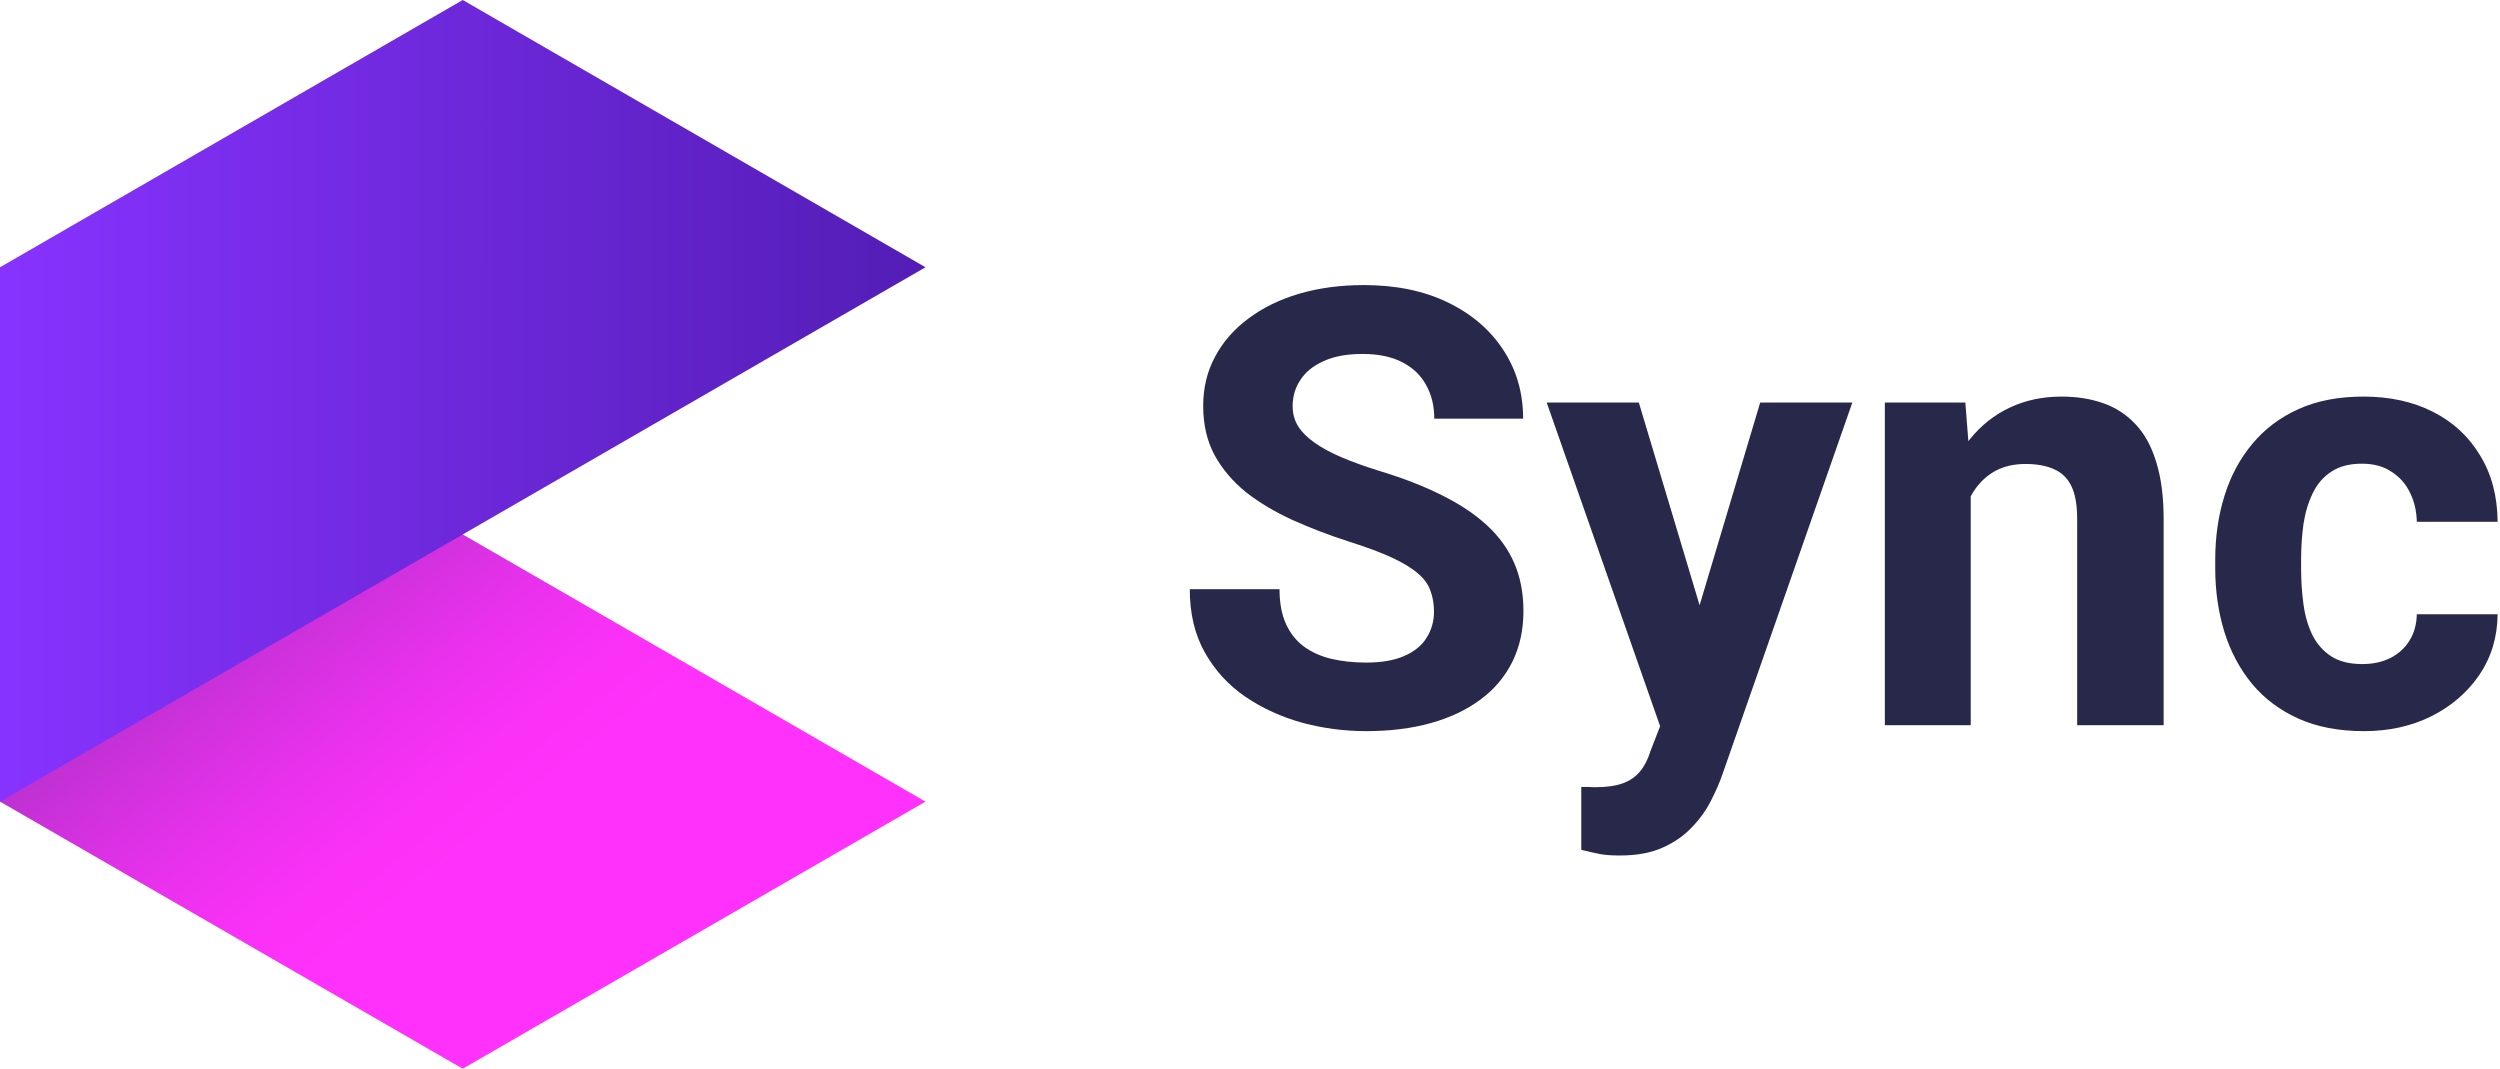
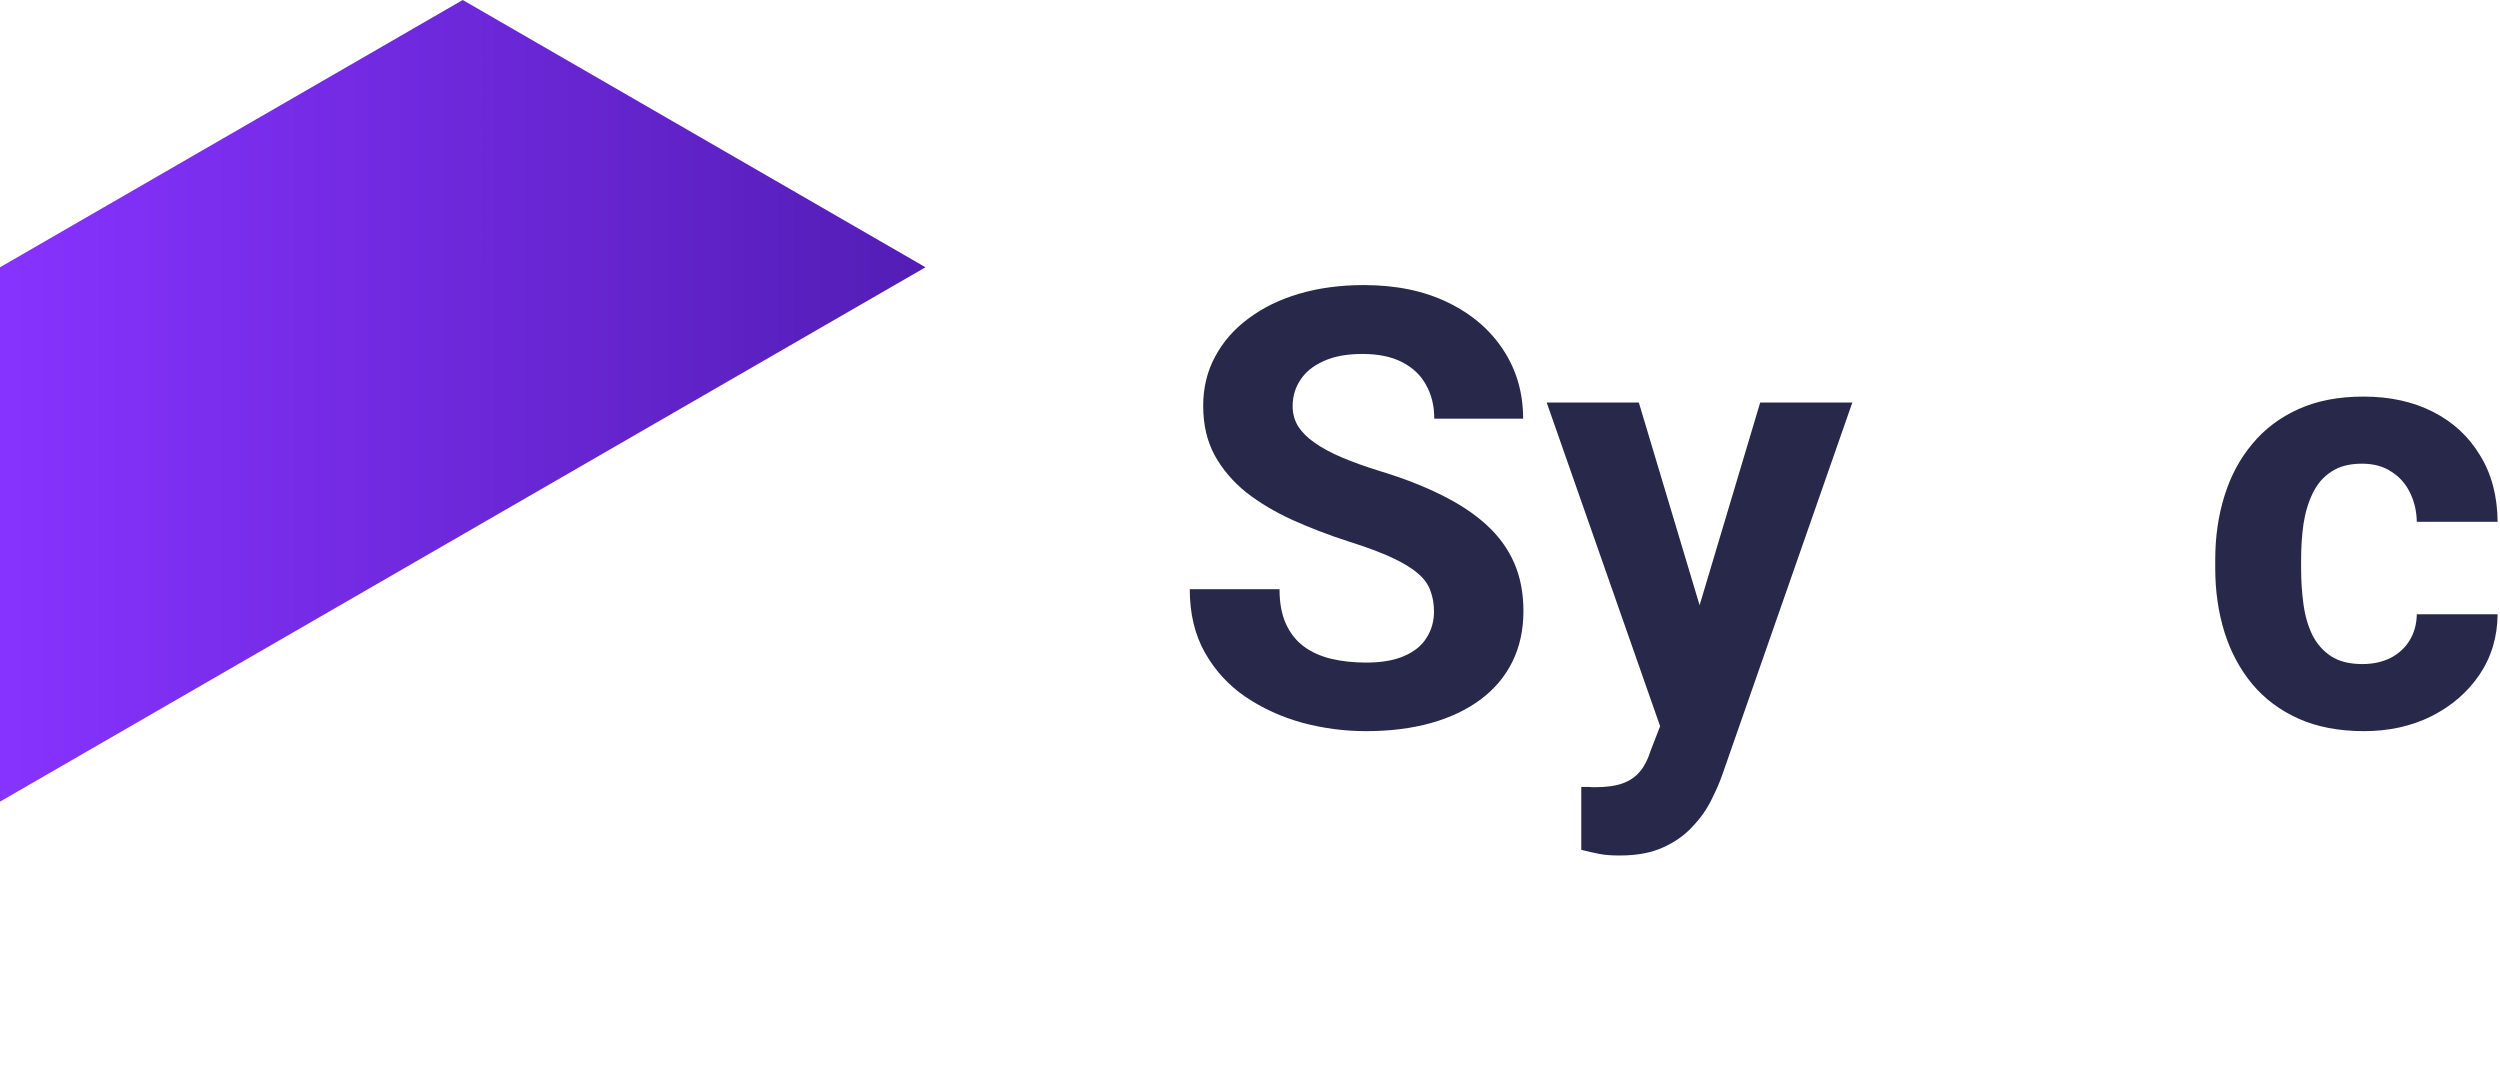
<svg xmlns="http://www.w3.org/2000/svg" width="131" height="56" viewBox="0 0 131 56" fill="none">
  <path d="M75.141 32.047C75.141 31.641 75.078 31.276 74.953 30.953C74.838 30.62 74.62 30.318 74.297 30.047C73.974 29.766 73.521 29.49 72.938 29.219C72.354 28.948 71.599 28.667 70.672 28.375C69.641 28.042 68.662 27.667 67.734 27.25C66.818 26.833 66.005 26.349 65.297 25.797C64.599 25.234 64.047 24.583 63.641 23.844C63.245 23.104 63.047 22.245 63.047 21.266C63.047 20.318 63.255 19.458 63.672 18.688C64.088 17.906 64.672 17.24 65.422 16.688C66.172 16.125 67.057 15.693 68.078 15.391C69.109 15.088 70.24 14.938 71.469 14.938C73.146 14.938 74.609 15.24 75.859 15.844C77.109 16.448 78.078 17.276 78.766 18.328C79.463 19.38 79.812 20.583 79.812 21.938H75.156C75.156 21.271 75.016 20.688 74.734 20.188C74.463 19.677 74.047 19.276 73.484 18.984C72.932 18.693 72.234 18.547 71.391 18.547C70.578 18.547 69.901 18.672 69.359 18.922C68.818 19.162 68.412 19.49 68.141 19.906C67.87 20.312 67.734 20.771 67.734 21.281C67.734 21.667 67.828 22.016 68.016 22.328C68.213 22.641 68.505 22.932 68.891 23.203C69.276 23.474 69.75 23.729 70.312 23.969C70.875 24.208 71.526 24.443 72.266 24.672C73.505 25.047 74.594 25.469 75.531 25.938C76.479 26.406 77.271 26.932 77.906 27.516C78.542 28.099 79.021 28.76 79.344 29.5C79.667 30.24 79.828 31.078 79.828 32.016C79.828 33.005 79.635 33.891 79.25 34.672C78.865 35.453 78.307 36.115 77.578 36.656C76.849 37.198 75.979 37.609 74.969 37.891C73.958 38.172 72.828 38.312 71.578 38.312C70.453 38.312 69.344 38.167 68.25 37.875C67.156 37.573 66.162 37.12 65.266 36.516C64.38 35.911 63.672 35.141 63.141 34.203C62.609 33.266 62.344 32.156 62.344 30.875H67.047C67.047 31.583 67.156 32.182 67.375 32.672C67.594 33.161 67.901 33.557 68.297 33.859C68.703 34.161 69.182 34.38 69.734 34.516C70.297 34.651 70.912 34.719 71.578 34.719C72.391 34.719 73.057 34.604 73.578 34.375C74.109 34.146 74.5 33.828 74.75 33.422C75.01 33.016 75.141 32.557 75.141 32.047Z" fill="#27284A" />
  <path d="M87.75 36.094L92.234 21.094H97.062L90.266 40.547C90.12 40.974 89.922 41.432 89.672 41.922C89.432 42.411 89.104 42.875 88.688 43.312C88.281 43.76 87.766 44.125 87.141 44.406C86.526 44.688 85.771 44.828 84.875 44.828C84.448 44.828 84.099 44.802 83.828 44.75C83.557 44.698 83.234 44.625 82.859 44.531V41.234C82.974 41.234 83.094 41.234 83.219 41.234C83.344 41.245 83.463 41.25 83.578 41.25C84.172 41.25 84.656 41.182 85.031 41.047C85.406 40.911 85.708 40.703 85.938 40.422C86.167 40.151 86.349 39.797 86.484 39.359L87.75 36.094ZM85.875 21.094L89.547 33.344L90.188 38.109L87.125 38.438L81.047 21.094H85.875Z" fill="#27284A" />
-   <path d="M103.266 24.703V38H98.766V21.094H102.984L103.266 24.703ZM102.609 28.953H101.391C101.391 27.703 101.552 26.578 101.875 25.578C102.198 24.568 102.651 23.708 103.234 23C103.818 22.281 104.51 21.734 105.312 21.359C106.125 20.974 107.031 20.781 108.031 20.781C108.823 20.781 109.547 20.896 110.203 21.125C110.859 21.354 111.422 21.719 111.891 22.219C112.37 22.719 112.734 23.38 112.984 24.203C113.245 25.026 113.375 26.031 113.375 27.219V38H108.844V27.203C108.844 26.453 108.74 25.87 108.531 25.453C108.323 25.037 108.016 24.745 107.609 24.578C107.214 24.401 106.724 24.312 106.141 24.312C105.536 24.312 105.01 24.432 104.562 24.672C104.125 24.912 103.76 25.245 103.469 25.672C103.188 26.088 102.974 26.578 102.828 27.141C102.682 27.703 102.609 28.307 102.609 28.953Z" fill="#27284A" />
  <path d="M123.781 34.797C124.333 34.797 124.823 34.693 125.25 34.484C125.677 34.266 126.01 33.964 126.25 33.578C126.5 33.182 126.63 32.719 126.641 32.188H130.875C130.865 33.375 130.547 34.432 129.922 35.359C129.297 36.276 128.458 37 127.406 37.531C126.354 38.052 125.177 38.312 123.875 38.312C122.562 38.312 121.417 38.094 120.438 37.656C119.469 37.219 118.661 36.615 118.016 35.844C117.37 35.062 116.885 34.156 116.562 33.125C116.24 32.083 116.078 30.969 116.078 29.781V29.328C116.078 28.13 116.24 27.016 116.562 25.984C116.885 24.943 117.37 24.037 118.016 23.266C118.661 22.484 119.469 21.875 120.438 21.438C121.406 21 122.542 20.781 123.844 20.781C125.229 20.781 126.443 21.047 127.484 21.578C128.536 22.109 129.359 22.87 129.953 23.859C130.557 24.838 130.865 26 130.875 27.344H126.641C126.63 26.781 126.51 26.271 126.281 25.812C126.062 25.354 125.74 24.99 125.312 24.719C124.896 24.438 124.38 24.297 123.766 24.297C123.109 24.297 122.573 24.438 122.156 24.719C121.74 24.99 121.417 25.365 121.188 25.844C120.958 26.312 120.797 26.849 120.703 27.453C120.62 28.047 120.578 28.672 120.578 29.328V29.781C120.578 30.438 120.62 31.068 120.703 31.672C120.786 32.276 120.943 32.812 121.172 33.281C121.411 33.75 121.74 34.12 122.156 34.391C122.573 34.661 123.115 34.797 123.781 34.797Z" fill="#27284A" />
  <g clip-path="url(#clip0_1561_17)">
-     <path d="M0 14.005V42.005L24.247 56L48.495 42.005L0 14.005Z" fill="url(#paint0_linear_1561_17)" />
    <path d="M0 14.005V42.005L48.495 14.005L24.247 0L0 14.005Z" fill="url(#paint1_linear_1561_17)" />
  </g>
  <defs>
    <linearGradient id="paint0_linear_1561_17" x1="9.171" y1="22.994" x2="58.537" y2="85.216" gradientUnits="userSpaceOnUse">
      <stop stop-color="#7D33A9" />
      <stop offset="0.07" stop-color="#A832C4" />
      <stop offset="0.15" stop-color="#CD31DB" />
      <stop offset="0.22" stop-color="#E831EC" />
      <stop offset="0.28" stop-color="#F931F6" />
      <stop offset="0.33" stop-color="#FF31FA" />
    </linearGradient>
    <linearGradient id="paint1_linear_1561_17" x1="48.495" y1="21.002" x2="0" y2="21.002" gradientUnits="userSpaceOnUse">
      <stop stop-color="#531DB5" />
      <stop offset="1" stop-color="#8733FF" />
    </linearGradient>
    <clipPath id="clip0_1561_17">
      <rect width="48.495" height="56" fill="white" />
    </clipPath>
  </defs>
</svg>